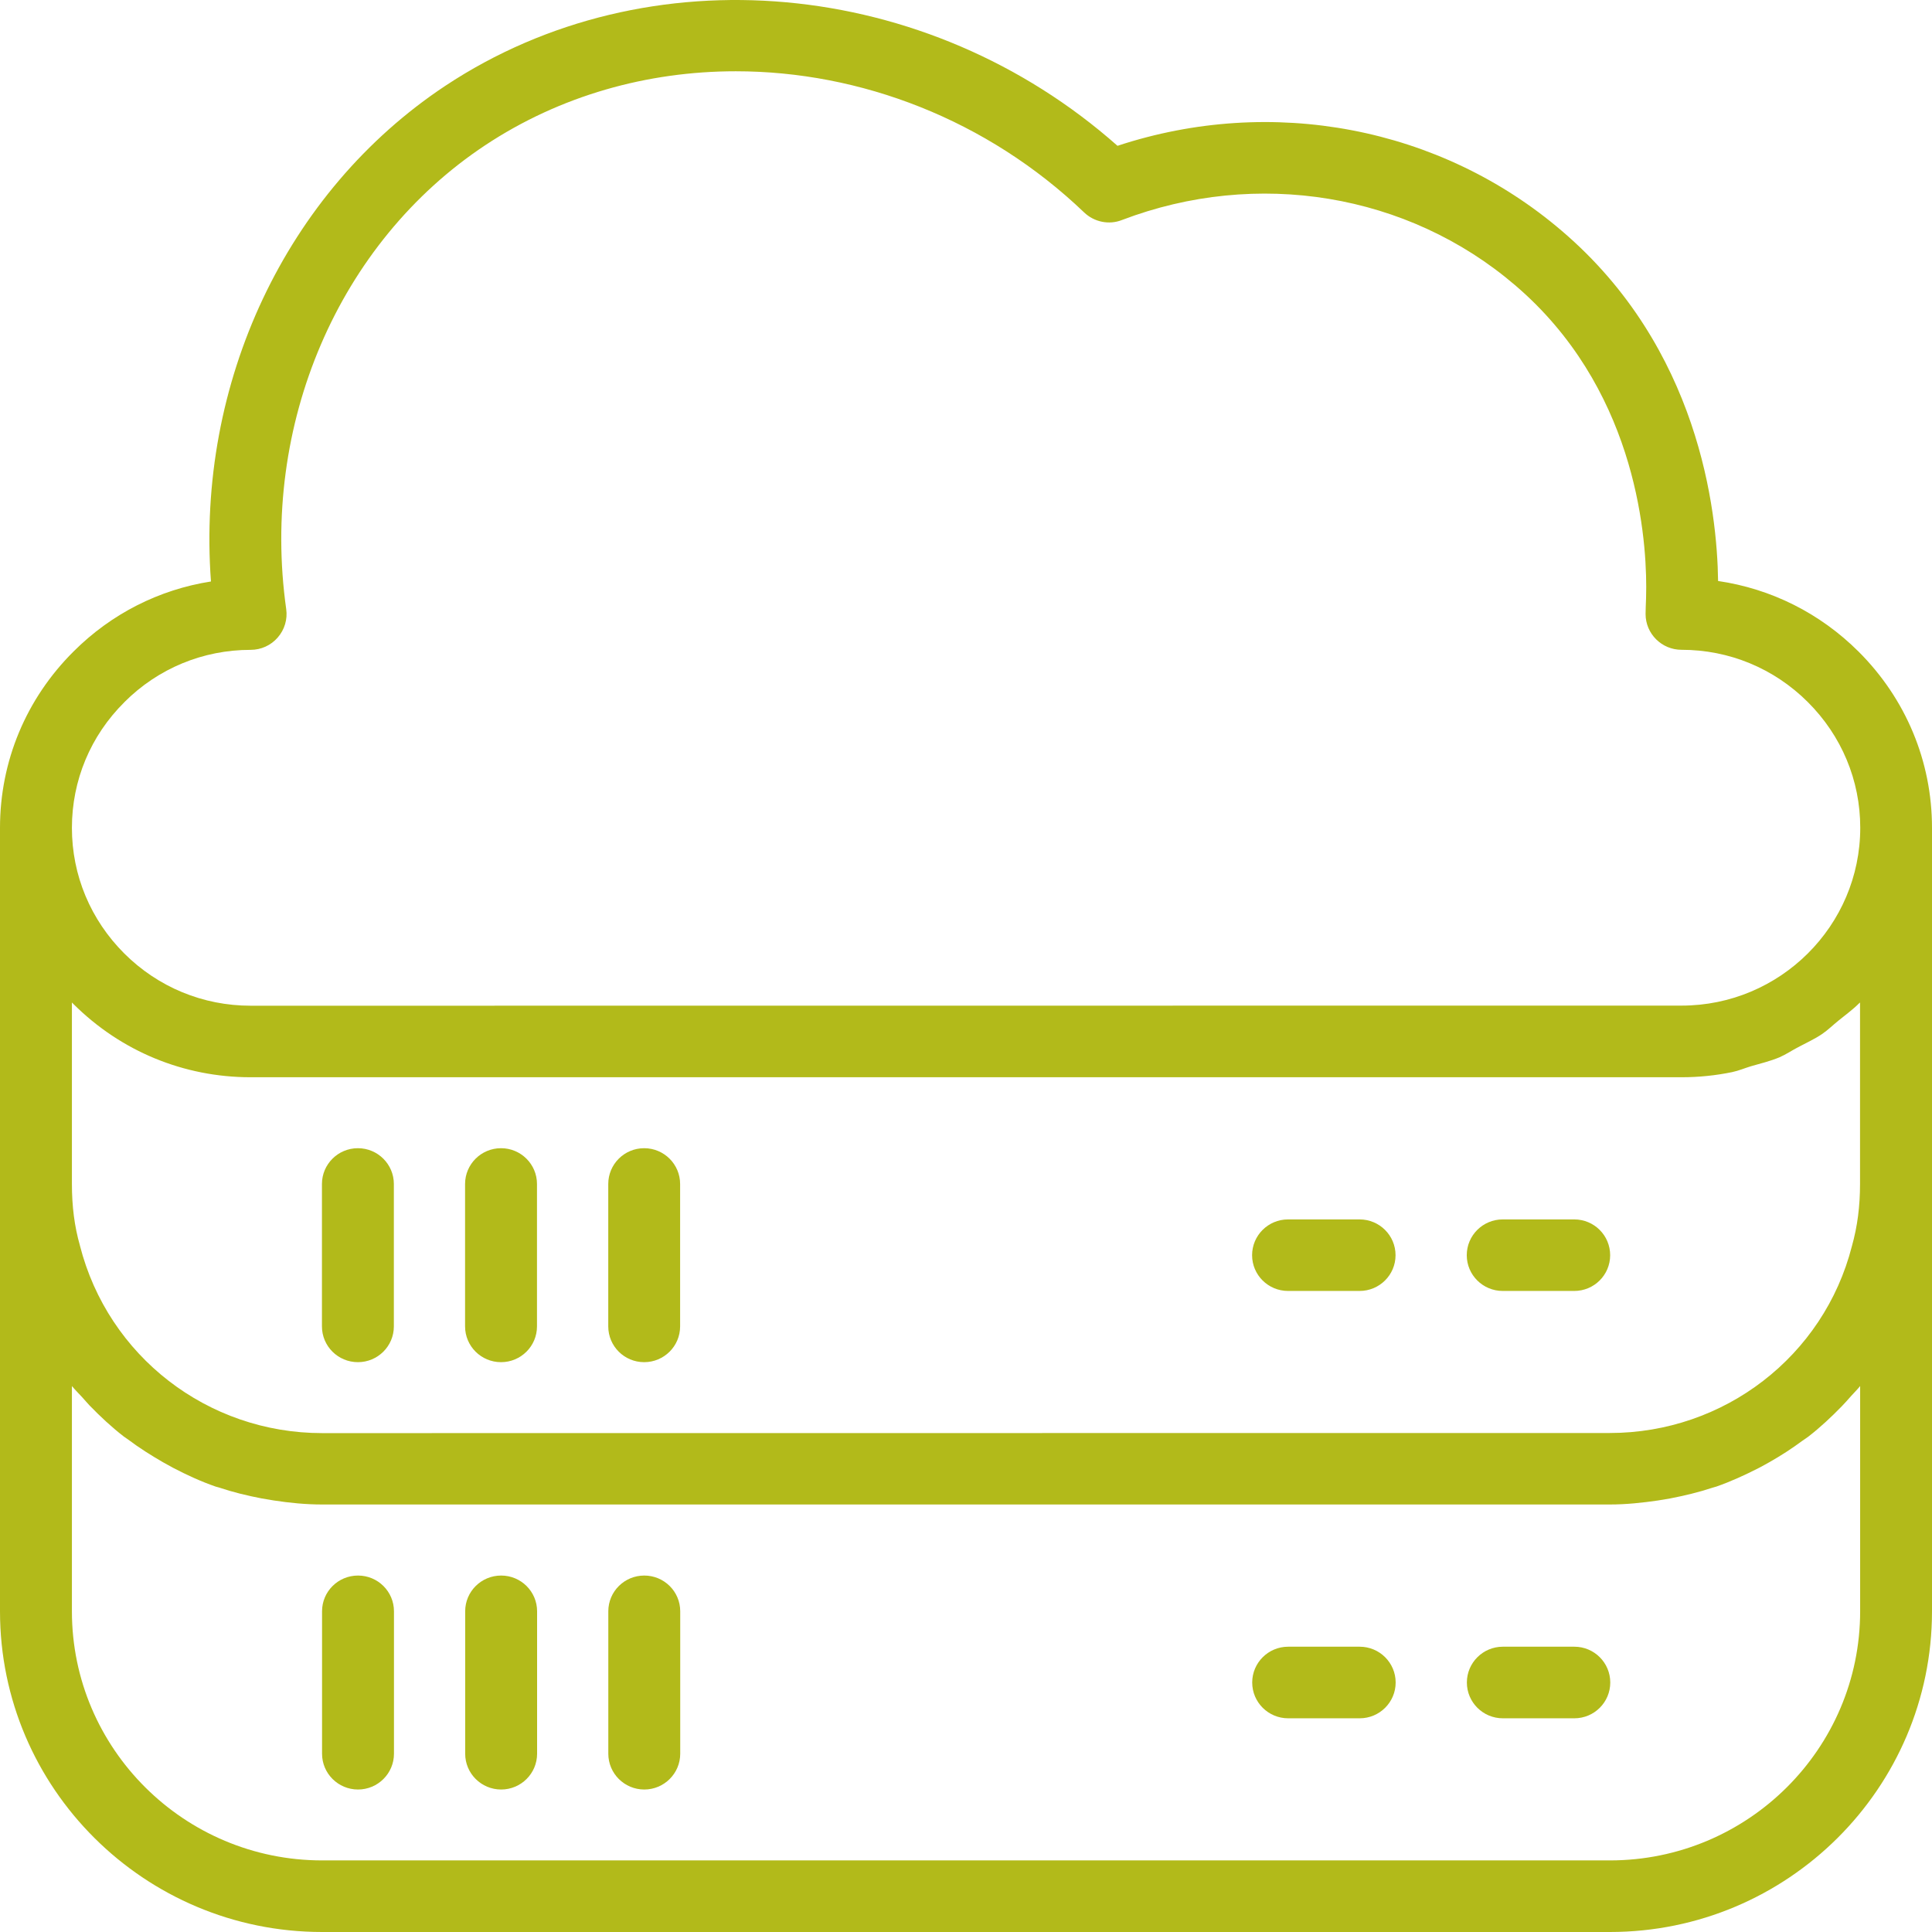
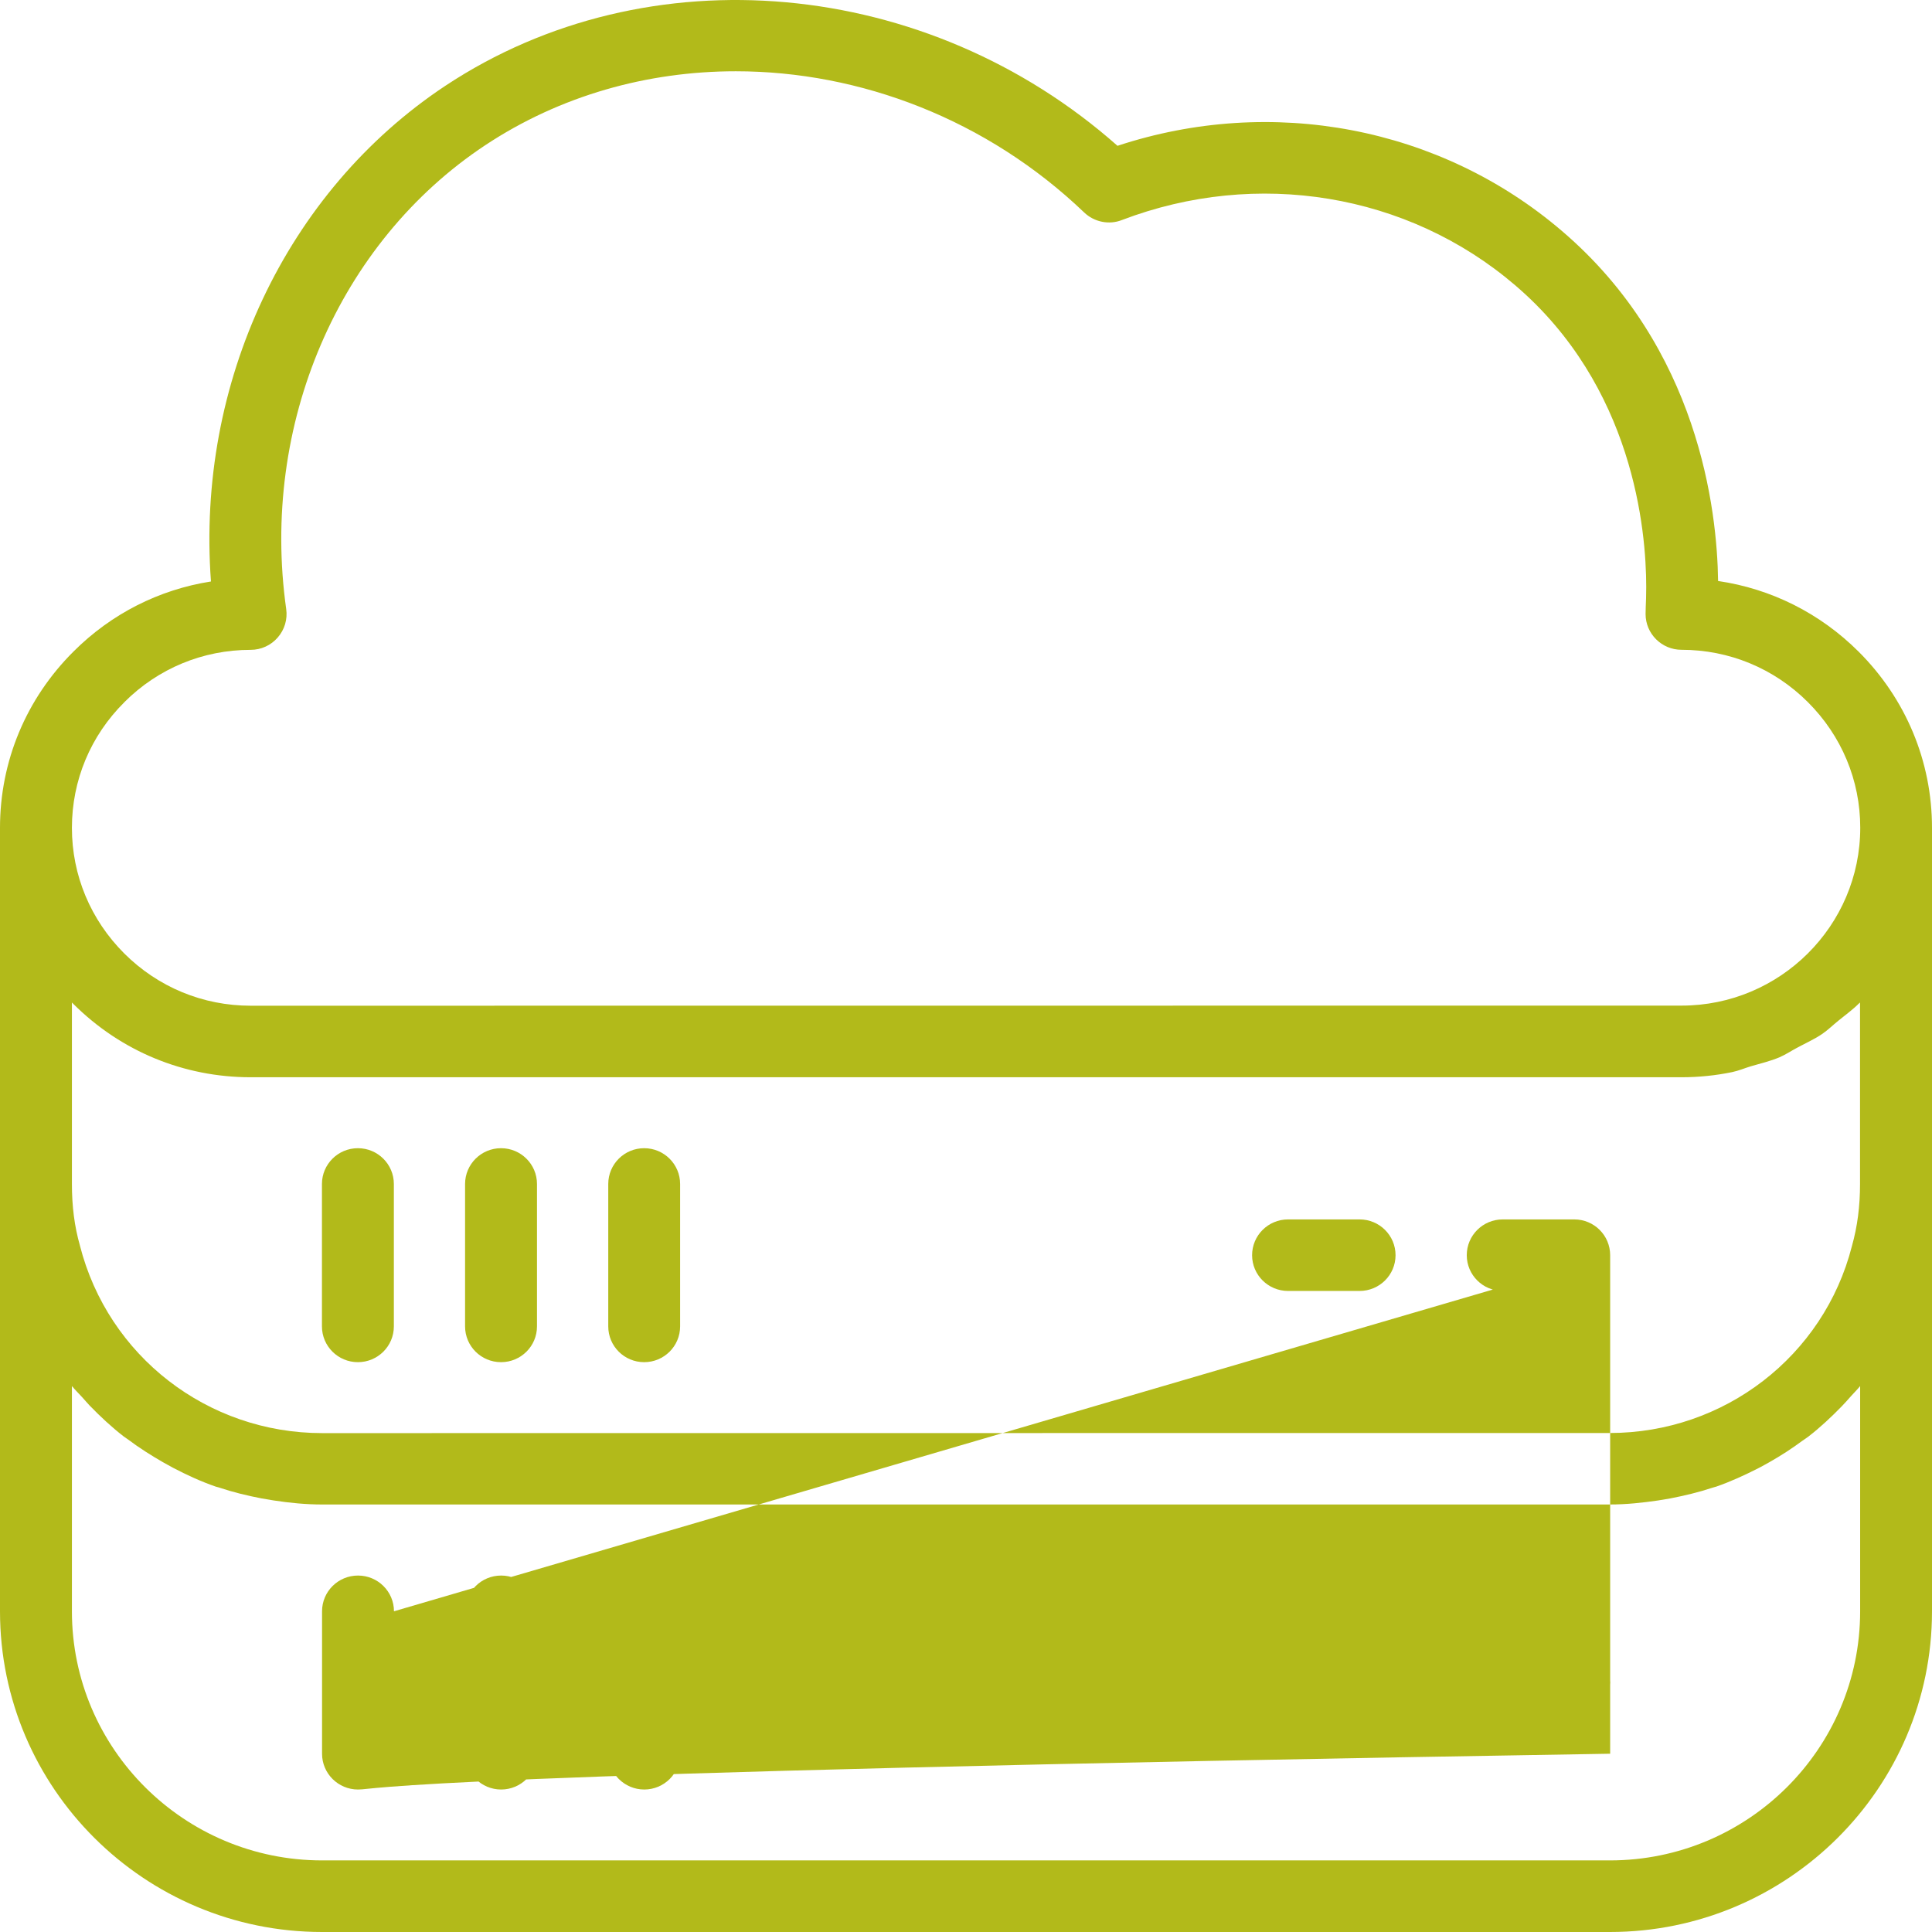
<svg xmlns="http://www.w3.org/2000/svg" width="36" height="36" viewBox="0 0 36 36" fill="none">
-   <path d="M34.631 12.141C33.911 11.424 33.002 10.971 32.014 10.826C31.997 9.509 31.656 6.48 29.102 4.302C26.834 2.362 23.695 1.77 20.823 2.717C17.28 -0.42 12.079 -0.905 8.298 1.599C5.324 3.572 3.657 7.141 3.931 10.835C2.965 10.986 2.074 11.436 1.37 12.14C0.487 13.018 0 14.185 0 15.425V30.024C0 33.32 2.692 36 6.002 36H29.998C33.308 36 36 33.32 36 30.024V15.425C36 14.187 35.513 13.02 34.63 12.14L34.631 12.141ZM1.489 23.207C1.388 22.855 1.34 22.48 1.34 22.06V18.68L1.37 18.71C2.252 19.588 3.424 20.073 4.67 20.073H31.332C31.656 20.073 31.972 20.04 32.277 19.977C32.397 19.952 32.508 19.904 32.623 19.869C32.803 19.817 32.987 19.773 33.156 19.702C33.28 19.648 33.39 19.573 33.507 19.512C33.656 19.432 33.812 19.363 33.951 19.268C34.062 19.193 34.154 19.1 34.258 19.017C34.388 18.91 34.525 18.813 34.644 18.693C34.649 18.688 34.656 18.685 34.659 18.68V22.06C34.659 22.477 34.611 22.852 34.507 23.222C33.983 25.271 32.128 26.702 29.995 26.702L6.003 26.704C3.871 26.704 2.016 25.274 1.489 23.209L1.489 23.207ZM2.318 13.083C2.947 12.454 3.783 12.109 4.67 12.109C4.864 12.109 5.048 12.026 5.175 11.879C5.303 11.733 5.36 11.539 5.333 11.349C4.849 7.916 6.304 4.522 9.04 2.707C10.439 1.78 12.065 1.328 13.711 1.328C16.031 1.328 18.392 2.227 20.202 3.959C20.39 4.139 20.668 4.194 20.905 4.1C23.423 3.14 26.231 3.604 28.229 5.312C30.437 7.196 30.675 9.874 30.675 10.938C30.675 11.093 30.67 11.221 30.666 11.308C30.666 11.316 30.663 11.433 30.663 11.441C30.663 11.809 30.963 12.108 31.333 12.108C32.22 12.108 33.055 12.453 33.685 13.081C34.316 13.71 34.663 14.541 34.663 15.423C34.663 17.25 33.169 18.738 31.334 18.738L4.67 18.74C3.782 18.74 2.947 18.395 2.317 17.768C1.688 17.14 1.34 16.31 1.34 15.426C1.34 14.543 1.686 13.711 2.317 13.085L2.318 13.083ZM34.661 30.024C34.661 32.584 32.57 34.666 29.998 34.666H6.003C3.431 34.666 1.34 32.584 1.34 30.024V25.827C1.4 25.9 1.467 25.965 1.531 26.035C1.578 26.087 1.623 26.14 1.671 26.191C1.871 26.397 2.08 26.592 2.306 26.767C2.333 26.787 2.361 26.804 2.388 26.824C2.594 26.979 2.812 27.117 3.036 27.246C3.099 27.282 3.163 27.317 3.228 27.352C3.485 27.486 3.746 27.606 4.02 27.701C4.04 27.707 4.061 27.711 4.079 27.717C4.337 27.804 4.605 27.869 4.876 27.921C4.951 27.934 5.025 27.947 5.102 27.959C5.397 28.004 5.696 28.034 6.001 28.034H29.997C30.303 28.034 30.601 28.002 30.896 27.959C30.973 27.947 31.046 27.934 31.122 27.921C31.39 27.869 31.654 27.806 31.91 27.721C31.934 27.712 31.957 27.709 31.98 27.701C32.252 27.606 32.511 27.487 32.766 27.357C32.836 27.321 32.905 27.282 32.973 27.244C33.184 27.124 33.389 26.992 33.584 26.847C33.623 26.819 33.665 26.794 33.703 26.764C33.921 26.594 34.123 26.405 34.316 26.207C34.376 26.145 34.432 26.082 34.489 26.017C34.545 25.954 34.607 25.894 34.661 25.827L34.661 30.024ZM7.339 22.062V24.715C7.339 25.084 7.039 25.382 6.669 25.382C6.299 25.382 5.999 25.084 5.999 24.715V22.062C5.999 21.694 6.299 21.395 6.669 21.395C7.039 21.395 7.339 21.694 7.339 22.062ZM10.006 22.062V24.715C10.006 25.084 9.706 25.382 9.336 25.382C8.966 25.382 8.666 25.084 8.666 24.715V22.062C8.666 21.694 8.966 21.395 9.336 21.395C9.706 21.395 10.006 21.694 10.006 22.062ZM12.673 22.062V24.715C12.673 25.084 12.373 25.382 12.003 25.382C11.633 25.382 11.334 25.084 11.334 24.715V22.062C11.334 21.694 11.633 21.395 12.003 21.395C12.373 21.395 12.673 21.694 12.673 22.062ZM26.004 23.389C26.004 23.757 25.704 24.055 25.334 24.055H24.001C23.631 24.055 23.331 23.757 23.331 23.389C23.331 23.02 23.631 22.722 24.001 22.722H25.334C25.704 22.722 26.004 23.02 26.004 23.389ZM30.003 23.389C30.003 23.757 29.704 24.055 29.334 24.055H28.001C27.631 24.055 27.331 23.757 27.331 23.389C27.331 23.02 27.631 22.722 28.001 22.722H29.334C29.704 22.722 30.003 23.02 30.003 23.389ZM7.341 30.024V32.678C7.341 33.046 7.041 33.345 6.671 33.345C6.301 33.345 6.001 33.046 6.001 32.678V30.024C6.001 29.656 6.301 29.358 6.671 29.358C7.041 29.358 7.341 29.656 7.341 30.024ZM10.008 30.024V32.678C10.008 33.046 9.708 33.345 9.338 33.345C8.968 33.345 8.668 33.046 8.668 32.678V30.024C8.668 29.656 8.968 29.358 9.338 29.358C9.708 29.358 10.008 29.656 10.008 30.024ZM12.675 30.024V32.678C12.675 33.046 12.375 33.345 12.005 33.345C11.635 33.345 11.335 33.046 11.335 32.678V30.024C11.335 29.656 11.635 29.358 12.005 29.358C12.375 29.358 12.675 29.656 12.675 30.024ZM26.006 31.351C26.006 31.719 25.706 32.018 25.336 32.018H24.003C23.633 32.018 23.333 31.719 23.333 31.351C23.333 30.983 23.633 30.684 24.003 30.684H25.336C25.706 30.684 26.006 30.983 26.006 31.351ZM30.005 31.351C30.005 31.719 29.706 32.018 29.336 32.018H28.003C27.633 32.018 27.333 31.719 27.333 31.351C27.333 30.983 27.633 30.684 28.003 30.684H29.336C29.706 30.684 30.005 30.983 30.005 31.351Z" fill="#B2BA1A" />
+   <path d="M34.631 12.141C33.911 11.424 33.002 10.971 32.014 10.826C31.997 9.509 31.656 6.48 29.102 4.302C26.834 2.362 23.695 1.77 20.823 2.717C17.28 -0.42 12.079 -0.905 8.298 1.599C5.324 3.572 3.657 7.141 3.931 10.835C2.965 10.986 2.074 11.436 1.37 12.14C0.487 13.018 0 14.185 0 15.425V30.024C0 33.32 2.692 36 6.002 36H29.998C33.308 36 36 33.32 36 30.024V15.425C36 14.187 35.513 13.02 34.63 12.14L34.631 12.141ZM1.489 23.207C1.388 22.855 1.34 22.48 1.34 22.06V18.68L1.37 18.71C2.252 19.588 3.424 20.073 4.67 20.073H31.332C31.656 20.073 31.972 20.04 32.277 19.977C32.397 19.952 32.508 19.904 32.623 19.869C32.803 19.817 32.987 19.773 33.156 19.702C33.28 19.648 33.39 19.573 33.507 19.512C33.656 19.432 33.812 19.363 33.951 19.268C34.062 19.193 34.154 19.1 34.258 19.017C34.388 18.91 34.525 18.813 34.644 18.693C34.649 18.688 34.656 18.685 34.659 18.68V22.06C34.659 22.477 34.611 22.852 34.507 23.222C33.983 25.271 32.128 26.702 29.995 26.702L6.003 26.704C3.871 26.704 2.016 25.274 1.489 23.209L1.489 23.207ZM2.318 13.083C2.947 12.454 3.783 12.109 4.67 12.109C4.864 12.109 5.048 12.026 5.175 11.879C5.303 11.733 5.36 11.539 5.333 11.349C4.849 7.916 6.304 4.522 9.04 2.707C10.439 1.78 12.065 1.328 13.711 1.328C16.031 1.328 18.392 2.227 20.202 3.959C20.39 4.139 20.668 4.194 20.905 4.1C23.423 3.14 26.231 3.604 28.229 5.312C30.437 7.196 30.675 9.874 30.675 10.938C30.675 11.093 30.67 11.221 30.666 11.308C30.666 11.316 30.663 11.433 30.663 11.441C30.663 11.809 30.963 12.108 31.333 12.108C32.22 12.108 33.055 12.453 33.685 13.081C34.316 13.71 34.663 14.541 34.663 15.423C34.663 17.25 33.169 18.738 31.334 18.738L4.67 18.74C3.782 18.74 2.947 18.395 2.317 17.768C1.688 17.14 1.34 16.31 1.34 15.426C1.34 14.543 1.686 13.711 2.317 13.085L2.318 13.083ZM34.661 30.024C34.661 32.584 32.57 34.666 29.998 34.666H6.003C3.431 34.666 1.34 32.584 1.34 30.024V25.827C1.4 25.9 1.467 25.965 1.531 26.035C1.578 26.087 1.623 26.14 1.671 26.191C1.871 26.397 2.08 26.592 2.306 26.767C2.333 26.787 2.361 26.804 2.388 26.824C2.594 26.979 2.812 27.117 3.036 27.246C3.099 27.282 3.163 27.317 3.228 27.352C3.485 27.486 3.746 27.606 4.02 27.701C4.04 27.707 4.061 27.711 4.079 27.717C4.337 27.804 4.605 27.869 4.876 27.921C4.951 27.934 5.025 27.947 5.102 27.959C5.397 28.004 5.696 28.034 6.001 28.034H29.997C30.303 28.034 30.601 28.002 30.896 27.959C30.973 27.947 31.046 27.934 31.122 27.921C31.39 27.869 31.654 27.806 31.91 27.721C31.934 27.712 31.957 27.709 31.98 27.701C32.252 27.606 32.511 27.487 32.766 27.357C32.836 27.321 32.905 27.282 32.973 27.244C33.184 27.124 33.389 26.992 33.584 26.847C33.623 26.819 33.665 26.794 33.703 26.764C33.921 26.594 34.123 26.405 34.316 26.207C34.376 26.145 34.432 26.082 34.489 26.017C34.545 25.954 34.607 25.894 34.661 25.827L34.661 30.024ZM7.339 22.062V24.715C7.339 25.084 7.039 25.382 6.669 25.382C6.299 25.382 5.999 25.084 5.999 24.715V22.062C5.999 21.694 6.299 21.395 6.669 21.395C7.039 21.395 7.339 21.694 7.339 22.062ZM10.006 22.062V24.715C10.006 25.084 9.706 25.382 9.336 25.382C8.966 25.382 8.666 25.084 8.666 24.715V22.062C8.666 21.694 8.966 21.395 9.336 21.395C9.706 21.395 10.006 21.694 10.006 22.062ZM12.673 22.062V24.715C12.673 25.084 12.373 25.382 12.003 25.382C11.633 25.382 11.334 25.084 11.334 24.715V22.062C11.334 21.694 11.633 21.395 12.003 21.395C12.373 21.395 12.673 21.694 12.673 22.062ZM26.004 23.389C26.004 23.757 25.704 24.055 25.334 24.055H24.001C23.631 24.055 23.331 23.757 23.331 23.389C23.331 23.02 23.631 22.722 24.001 22.722H25.334C25.704 22.722 26.004 23.02 26.004 23.389ZM30.003 23.389C30.003 23.757 29.704 24.055 29.334 24.055H28.001C27.631 24.055 27.331 23.757 27.331 23.389C27.331 23.02 27.631 22.722 28.001 22.722H29.334C29.704 22.722 30.003 23.02 30.003 23.389ZV32.678C7.341 33.046 7.041 33.345 6.671 33.345C6.301 33.345 6.001 33.046 6.001 32.678V30.024C6.001 29.656 6.301 29.358 6.671 29.358C7.041 29.358 7.341 29.656 7.341 30.024ZM10.008 30.024V32.678C10.008 33.046 9.708 33.345 9.338 33.345C8.968 33.345 8.668 33.046 8.668 32.678V30.024C8.668 29.656 8.968 29.358 9.338 29.358C9.708 29.358 10.008 29.656 10.008 30.024ZM12.675 30.024V32.678C12.675 33.046 12.375 33.345 12.005 33.345C11.635 33.345 11.335 33.046 11.335 32.678V30.024C11.335 29.656 11.635 29.358 12.005 29.358C12.375 29.358 12.675 29.656 12.675 30.024ZM26.006 31.351C26.006 31.719 25.706 32.018 25.336 32.018H24.003C23.633 32.018 23.333 31.719 23.333 31.351C23.333 30.983 23.633 30.684 24.003 30.684H25.336C25.706 30.684 26.006 30.983 26.006 31.351ZM30.005 31.351C30.005 31.719 29.706 32.018 29.336 32.018H28.003C27.633 32.018 27.333 31.719 27.333 31.351C27.333 30.983 27.633 30.684 28.003 30.684H29.336C29.706 30.684 30.005 30.983 30.005 31.351Z" fill="#B2BA1A" />
</svg>